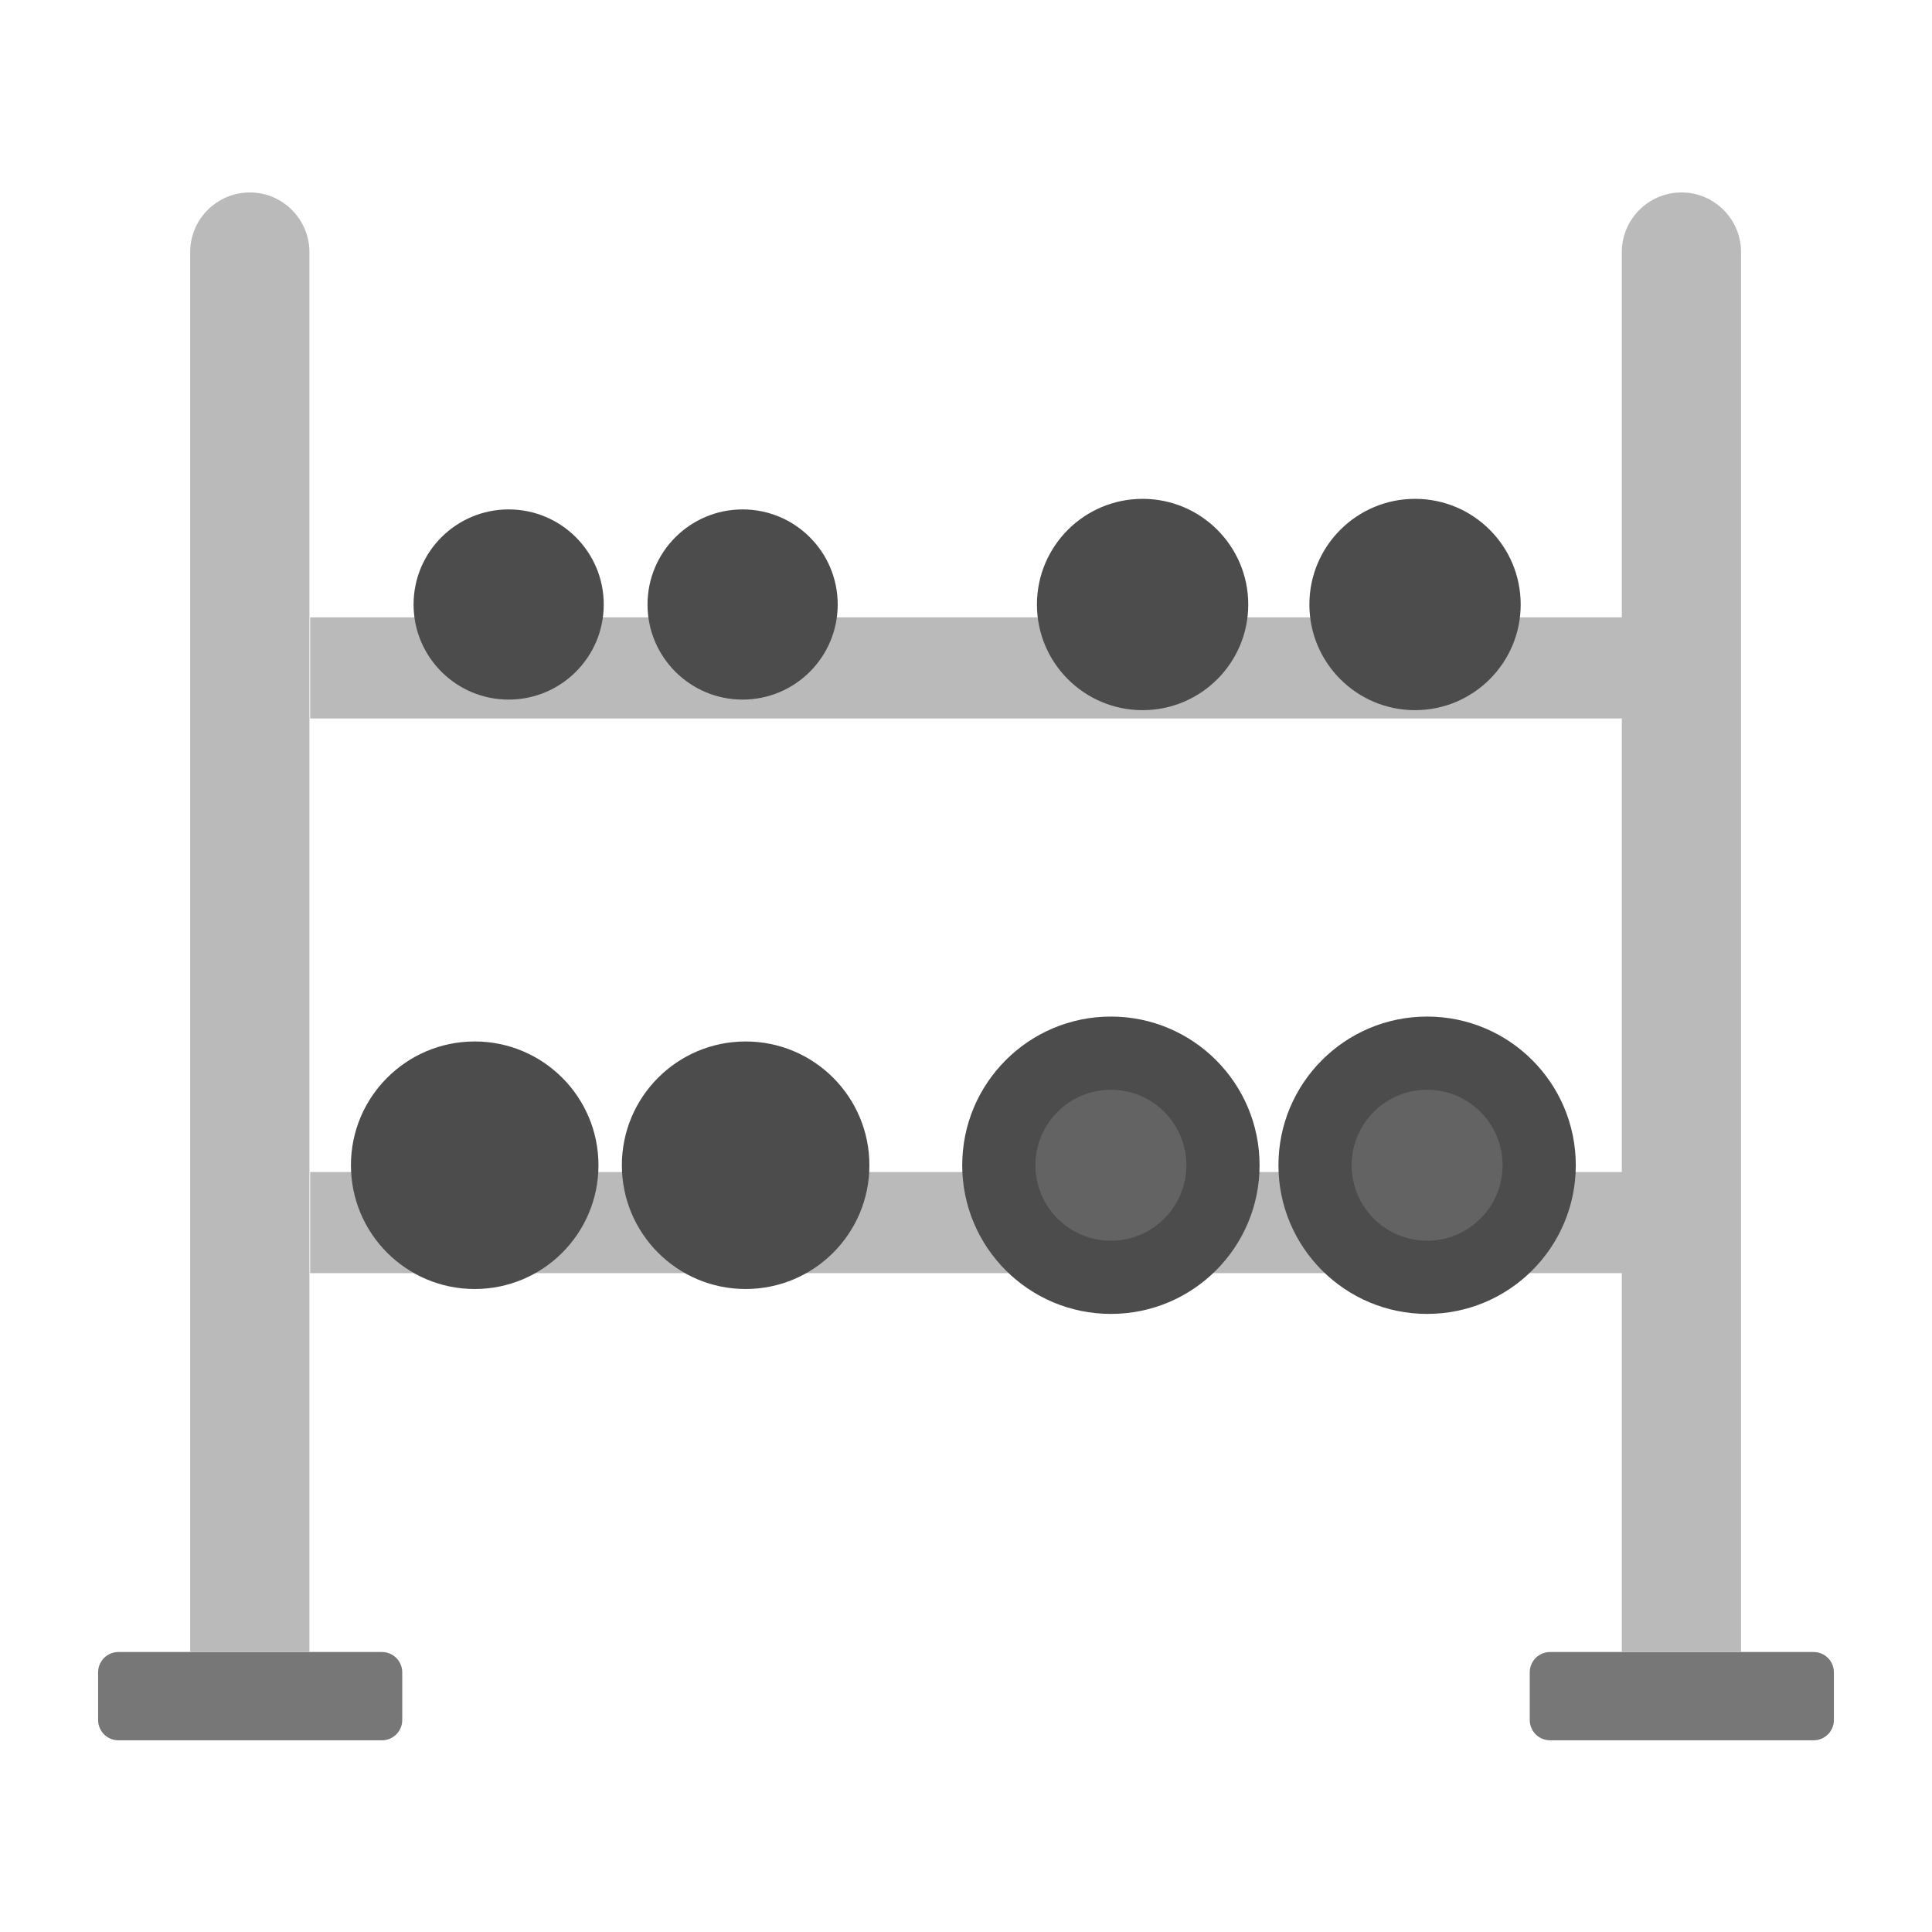
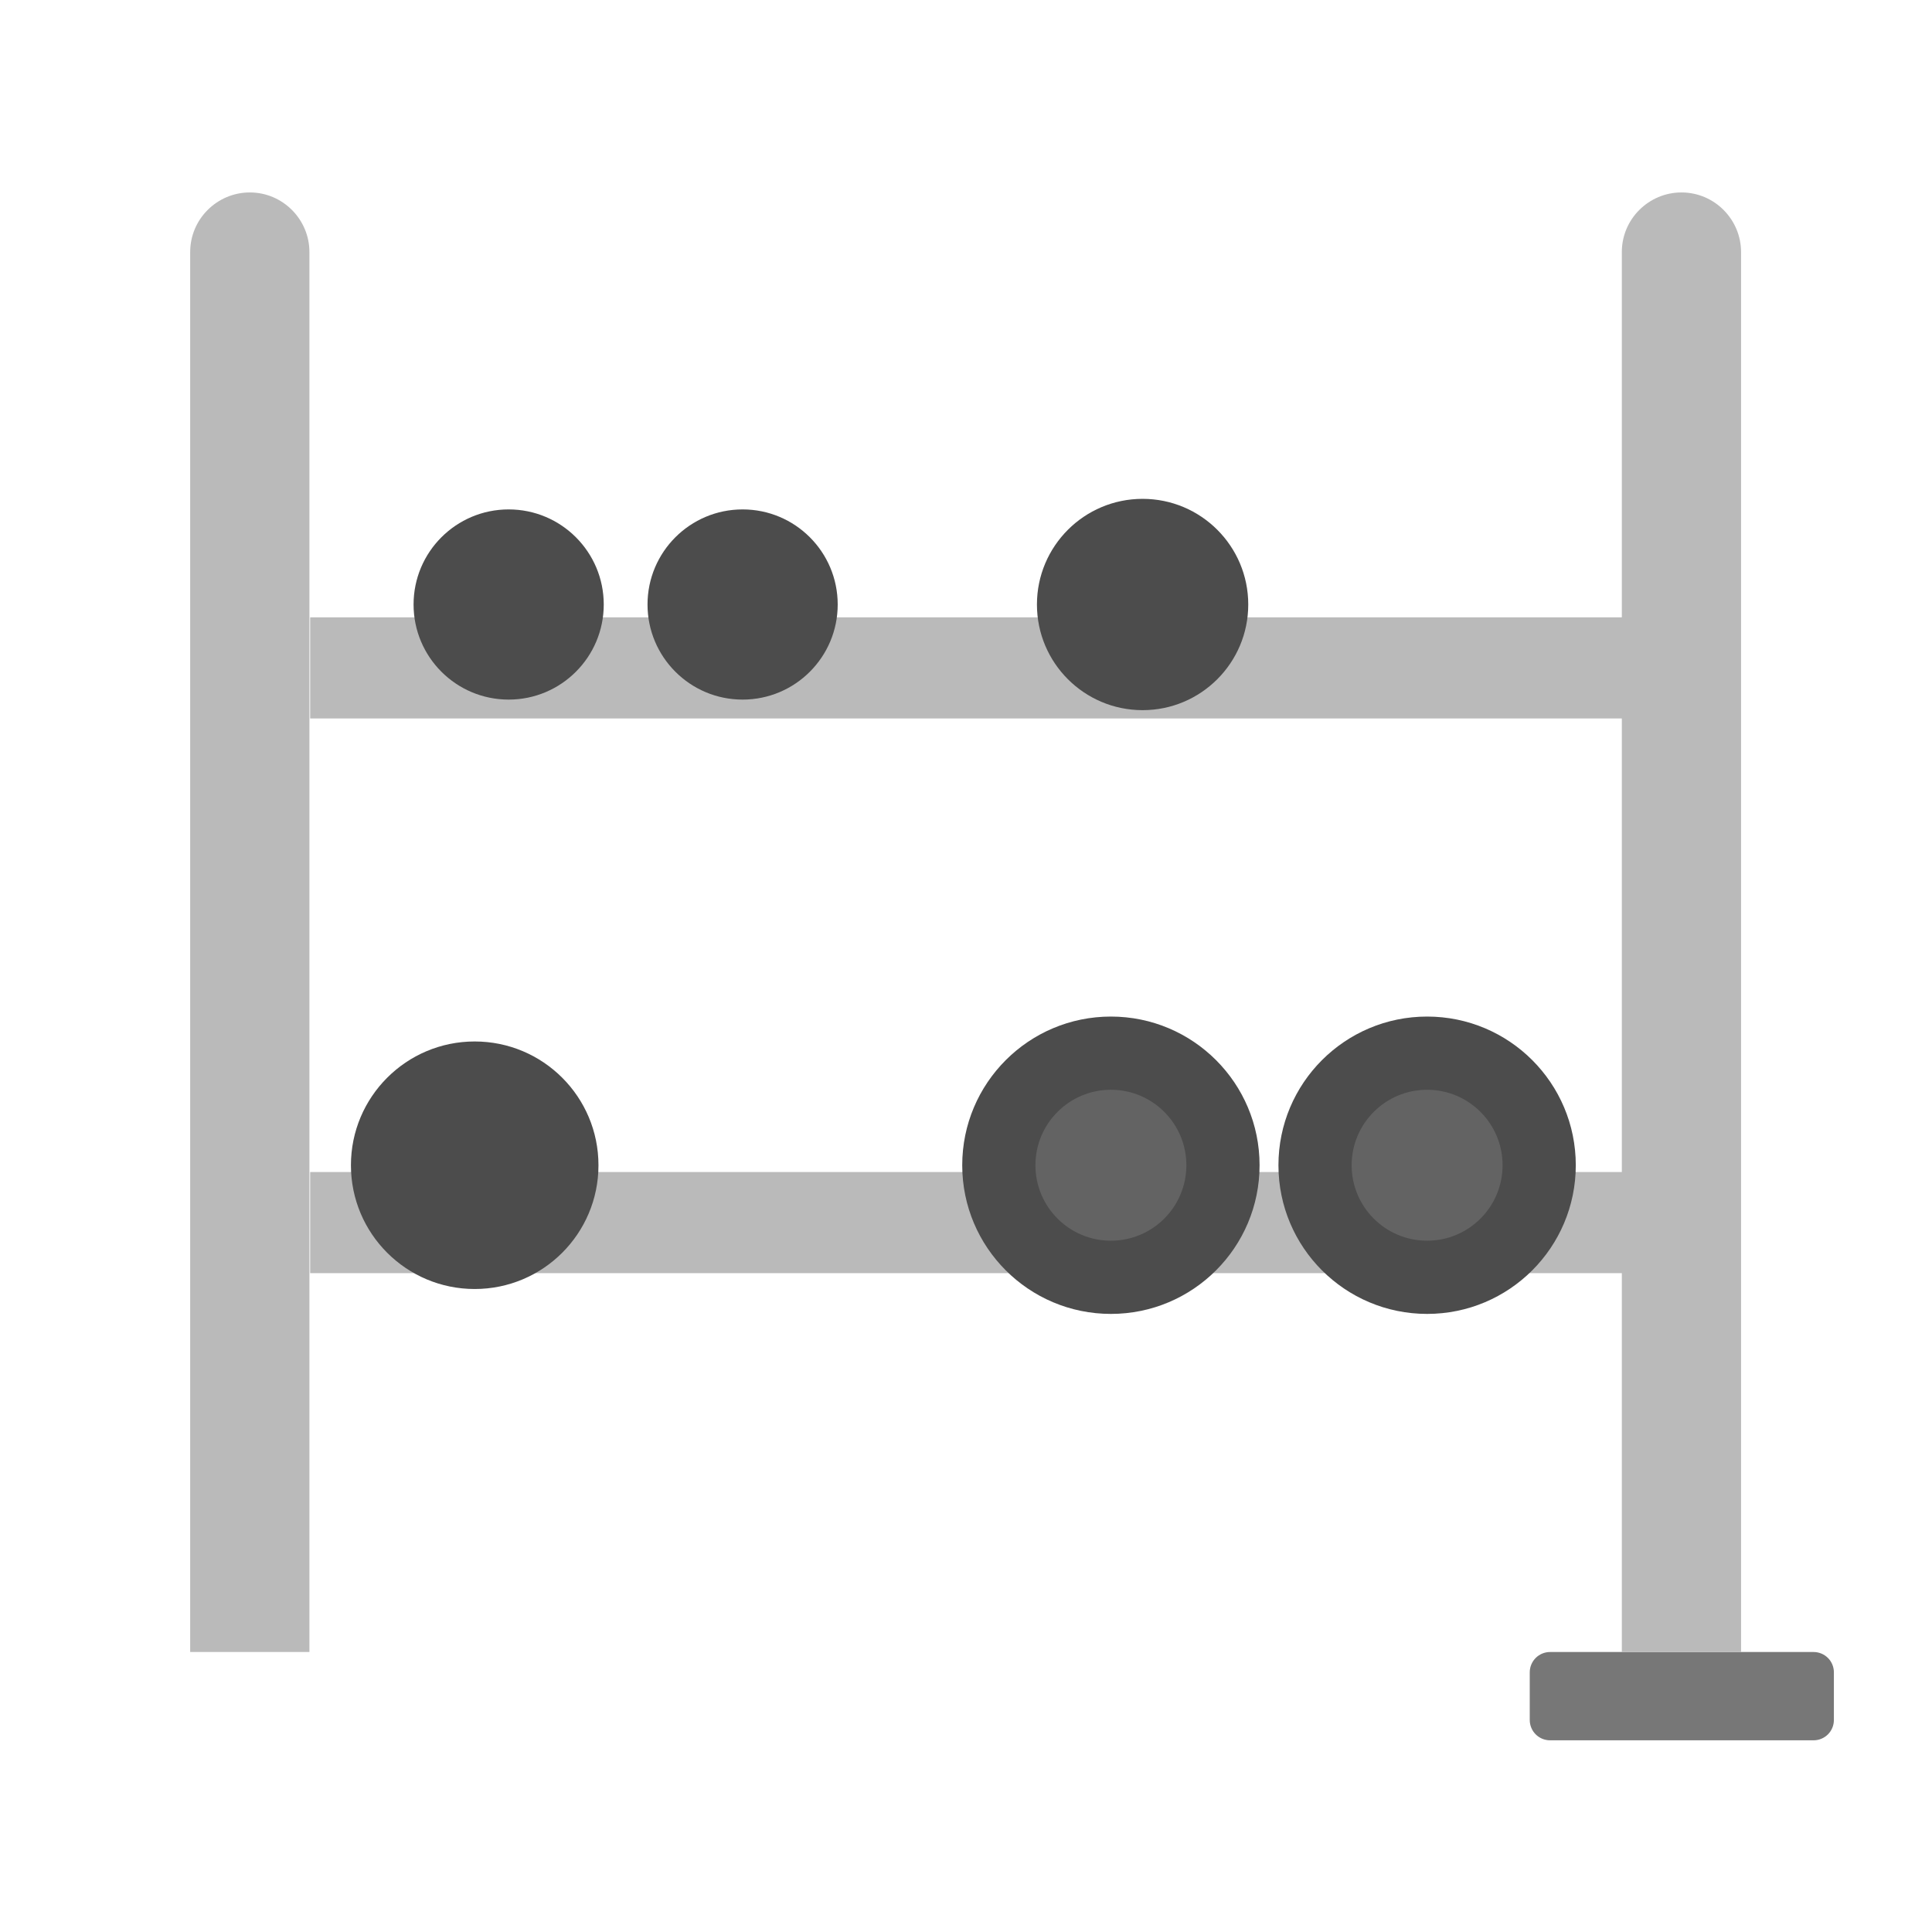
<svg xmlns="http://www.w3.org/2000/svg" viewBox="0 0 256 256" id="dumbbells">
-   <path fill="#777" d="M50.6,230.6H15.7c-1.5,0-2.7-1.2-2.7-2.7v-6.3c0-1.5,1.2-2.7,2.7-2.7h34.9c1.5,0,2.7,1.2,2.7,2.7v6.3  C53.3,229.4,52.1,230.6,50.6,230.6z" />
  <path fill="#bababa" d="M41.1,218.9H25.2V33.4c0-4.4,3.6-7.9,7.9-7.9h0c4.4,0,7.9,3.6,7.9,7.9V218.9z" />
  <path fill="#777" d="M240.3,230.6h-34.9c-1.5,0-2.7-1.2-2.7-2.7v-6.3c0-1.5,1.2-2.7,2.7-2.7h34.9c1.5,0,2.7,1.2,2.7,2.7v6.3  C243,229.4,241.8,230.6,240.3,230.6z" />
  <path fill="#bababa" d="M230.8,218.9h-15.9V33.4c0-4.4,3.6-7.9,7.9-7.9h0c4.4,0,7.9,3.6,7.9,7.9V218.9z" />
  <rect width="174.4" height="13.4" x="41.1" y="155.3" fill="#bababa" />
  <rect width="174.4" height="13.4" x="41.1" y="81.8" fill="#bababa" />
  <circle cx="67.4" cy="80.1" r="12.6" fill="#4c4c4c" />
  <circle cx="98.4" cy="80.1" r="12.6" fill="#4c4c4c" />
  <circle cx="151.4" cy="80.1" r="14" fill="#4c4c4c" />
-   <circle cx="187.5" cy="80.1" r="14" fill="#4c4c4c" />
  <circle cx="62.9" cy="154.4" r="16.4" fill="#4c4c4c" />
-   <circle cx="98.8" cy="154.4" r="16.4" fill="#4c4c4c" />
  <circle cx="147.2" cy="154.4" r="19.7" fill="#4c4c4c" />
  <circle cx="189.1" cy="154.4" r="19.7" fill="#4c4c4c" />
  <circle cx="189.1" cy="154.4" r="10" fill="#636363" />
  <circle cx="147.2" cy="154.4" r="10" fill="#636363" />
</svg>